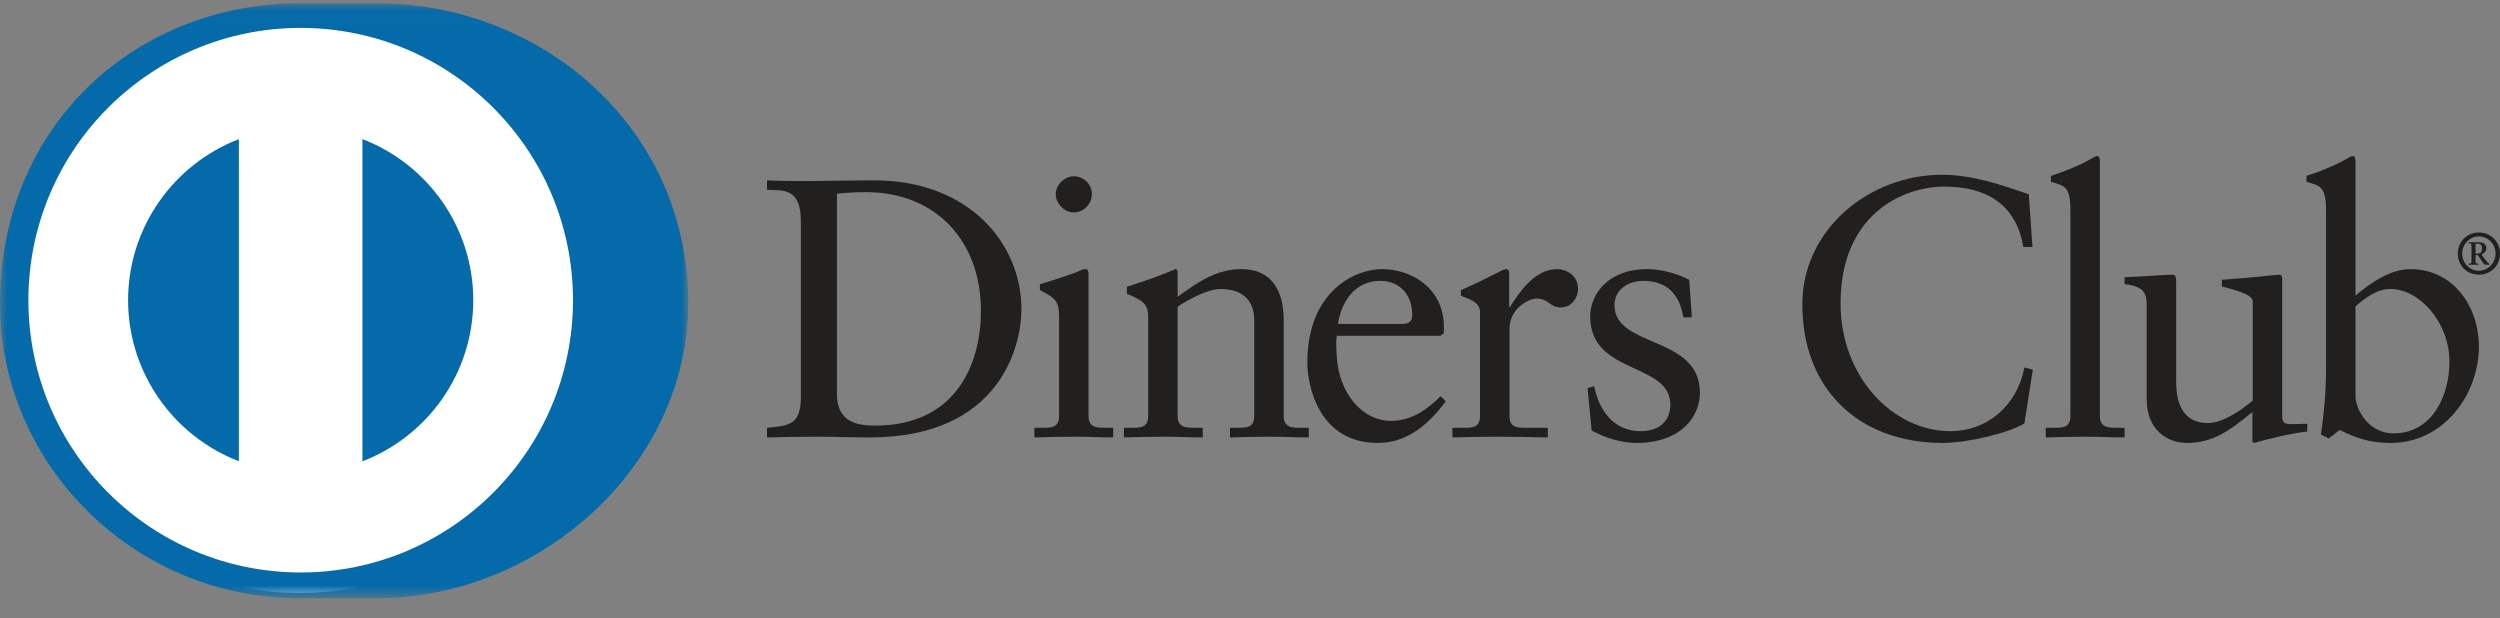
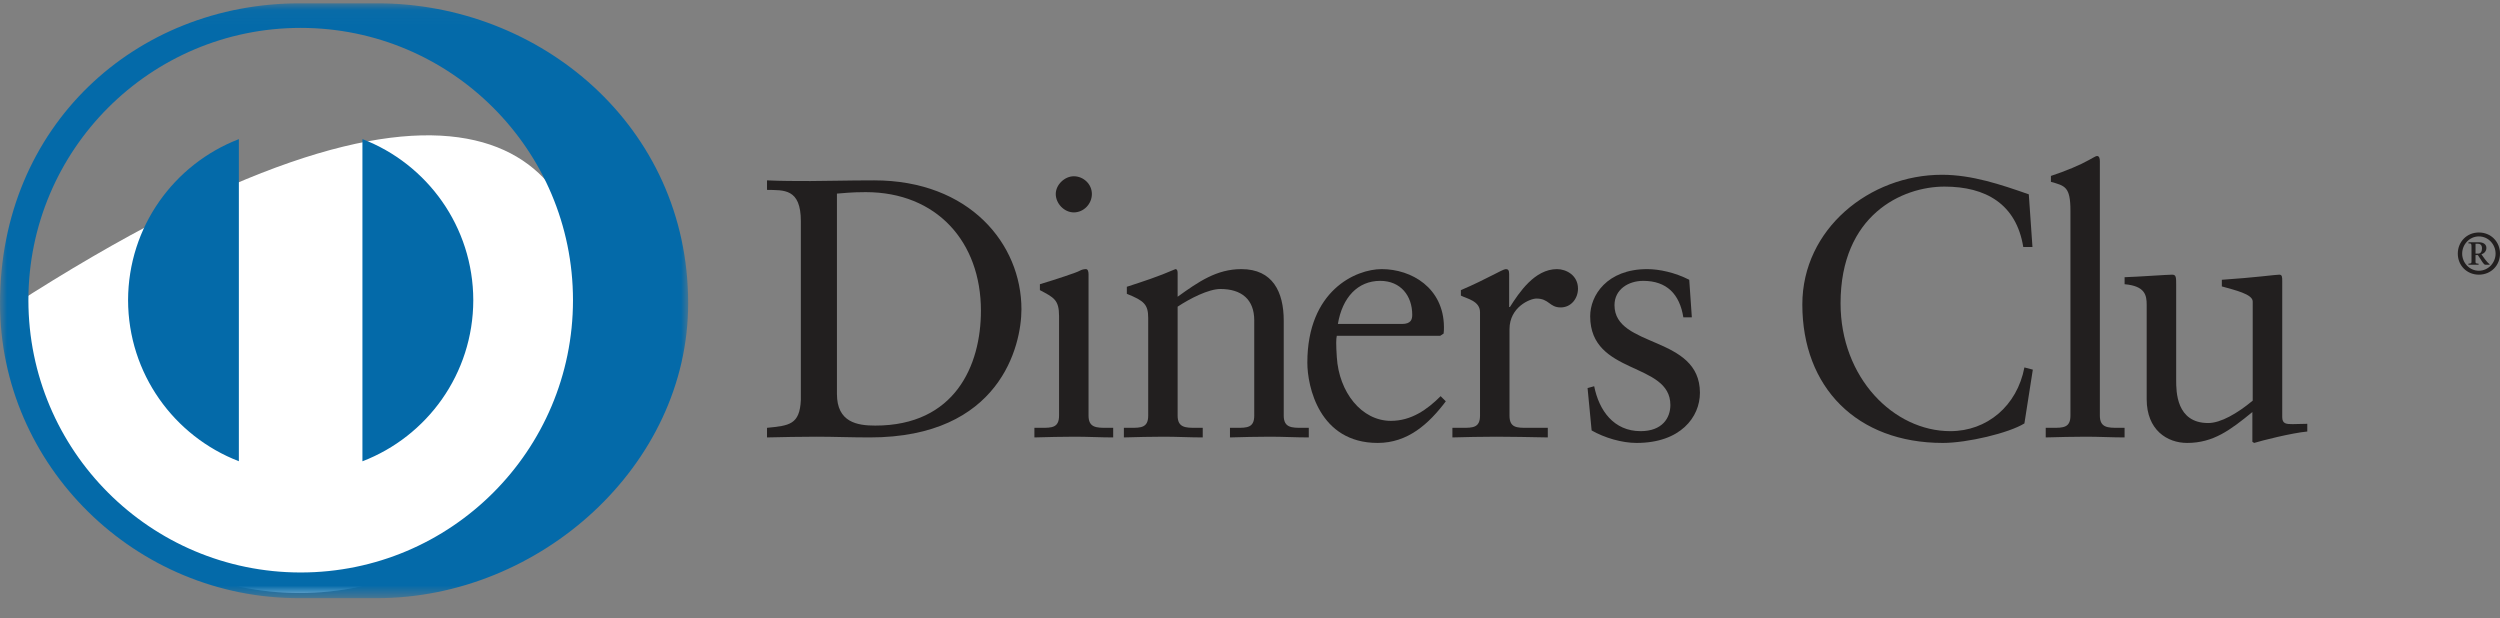
<svg xmlns="http://www.w3.org/2000/svg" xmlns:xlink="http://www.w3.org/1999/xlink" width="178px" height="44px" viewBox="0 0 178 44" version="1.1">
  <rect x="0" y="0" width="178" height="44" fill="#808080" stroke="none" />
  <title>Group 28</title>
  <defs>
    <polygon id="path-1" points="4.68421053e-05 0.039 48.998 0.039 48.998 42.392 4.68421053e-05 42.392" />
  </defs>
  <g id="Página-de-producto" stroke="none" stroke-width="1" fill="none" fill-rule="evenodd">
    <g id="Artboard" transform="translate(-490, -1760)">
      <g id="Group-28" transform="translate(490, 1760)">
        <path d="M59.59,28.049 C59.59,30.07 61.035,30.302 62.319,30.302 C67.986,30.302 69.842,26.03 69.842,22.123 C69.842,17.221 66.698,13.68 61.636,13.68 C60.561,13.68 60.065,13.755 59.59,13.785 L59.59,28.049 Z M57.021,15.749 C57.021,13.392 55.789,13.548 54.611,13.52 L54.611,12.842 C55.632,12.89 56.681,12.89 57.704,12.89 C58.806,12.89 60.301,12.842 62.241,12.842 C69.031,12.842 72.727,17.374 72.727,22.019 C72.727,24.615 71.208,31.145 61.929,31.145 C60.592,31.145 59.354,31.093 58.125,31.093 C56.944,31.093 55.789,31.12 54.611,31.145 L54.611,30.461 C56.181,30.302 56.944,30.251 57.021,28.469 L57.021,15.749 Z" id="Fill-1" fill="#221F1F" />
        <path d="M76.456,15.123 C75.772,15.123 75.17,14.493 75.17,13.812 C75.17,13.156 75.799,12.55 76.456,12.55 C77.136,12.55 77.742,13.102 77.742,13.812 C77.742,14.519 77.162,15.123 76.456,15.123 L76.456,15.123 Z M73.649,30.461 L74.146,30.461 C74.88,30.461 75.405,30.461 75.405,29.593 L75.405,22.491 C75.405,21.335 75.013,21.176 74.041,20.657 L74.041,20.236 C75.275,19.866 76.742,19.372 76.848,19.29 C77.033,19.188 77.188,19.161 77.319,19.161 C77.449,19.161 77.504,19.316 77.504,19.526 L77.504,29.593 C77.504,30.461 78.081,30.461 78.814,30.461 L79.259,30.461 L79.259,31.145 C78.367,31.145 77.449,31.093 76.507,31.093 C75.562,31.093 74.619,31.12 73.649,31.145 L73.649,30.461 Z" id="Fill-3" fill="#221F1F" />
        <path d="M81.752,22.646 C81.752,21.678 81.463,21.416 80.231,20.92 L80.231,20.418 C81.356,20.051 82.432,19.709 83.691,19.161 C83.77,19.161 83.847,19.212 83.847,19.419 L83.847,21.128 C85.344,20.051 86.63,19.161 88.388,19.161 C90.617,19.161 91.402,20.786 91.402,22.831 L91.402,29.593 C91.402,30.461 91.981,30.461 92.712,30.461 L93.186,30.461 L93.186,31.145 C92.265,31.145 91.349,31.093 90.407,31.093 C89.461,31.093 88.517,31.12 87.574,31.145 L87.574,30.461 L88.047,30.461 C88.78,30.461 89.302,30.461 89.302,29.593 L89.302,22.807 C89.302,21.309 88.388,20.576 86.891,20.576 C86.051,20.576 84.716,21.257 83.847,21.836 L83.847,29.593 C83.847,30.461 84.427,30.461 85.162,30.461 L85.635,30.461 L85.635,31.145 C84.716,31.145 83.795,31.093 82.85,31.093 C81.909,31.093 80.962,31.12 80.02,31.145 L80.02,30.461 L80.495,30.461 C81.228,30.461 81.752,30.461 81.752,29.593 L81.752,22.646 Z" id="Fill-5" fill="#221F1F" />
        <path d="M99.823,23.066 C100.475,23.066 100.551,22.725 100.551,22.412 C100.551,21.073 99.739,19.997 98.271,19.997 C96.673,19.997 95.573,21.176 95.258,23.066 L99.823,23.066 Z M95.181,23.907 C95.124,24.144 95.124,24.535 95.181,25.428 C95.334,27.919 96.937,29.965 99.033,29.965 C100.475,29.965 101.605,29.176 102.574,28.207 L102.941,28.575 C101.734,30.175 100.241,31.537 98.092,31.537 C93.919,31.537 93.083,27.499 93.083,25.821 C93.083,20.681 96.541,19.161 98.376,19.161 C100.501,19.161 102.785,20.496 102.809,23.276 C102.809,23.437 102.809,23.591 102.785,23.75 L102.546,23.907 L95.181,23.907 Z" id="Fill-7" fill="#221F1F" />
        <path d="M103.411,30.461 L104.123,30.461 C104.855,30.461 105.377,30.461 105.377,29.593 L105.377,22.227 C105.377,21.416 104.409,21.257 104.015,21.046 L104.015,20.657 C105.928,19.842 106.979,19.161 107.216,19.161 C107.371,19.161 107.451,19.237 107.451,19.501 L107.451,21.859 L107.507,21.859 C108.159,20.838 109.262,19.161 110.861,19.161 C111.516,19.161 112.353,19.603 112.353,20.55 C112.353,21.257 111.859,21.889 111.122,21.889 C110.307,21.889 110.307,21.257 109.391,21.257 C108.946,21.257 107.477,21.859 107.477,23.436 L107.477,29.593 C107.477,30.461 108,30.461 108.735,30.461 L110.203,30.461 L110.203,31.145 C108.76,31.12 107.661,31.093 106.534,31.093 C105.458,31.093 104.358,31.12 103.411,31.145 L103.411,30.461 Z" id="Fill-9" fill="#221F1F" />
        <path d="M113.506,27.499 C113.85,29.227 114.898,30.698 116.814,30.698 C118.357,30.698 118.931,29.754 118.931,28.836 C118.931,25.744 113.221,26.736 113.221,22.517 C113.221,21.046 114.402,19.161 117.286,19.161 C118.123,19.161 119.25,19.397 120.274,19.92 L120.459,22.595 L119.854,22.595 C119.593,20.945 118.674,19.997 116.997,19.997 C115.947,19.997 114.952,20.603 114.952,21.729 C114.952,24.799 121.035,23.854 121.035,27.97 C121.035,29.7 119.645,31.537 116.525,31.537 C115.471,31.537 114.242,31.171 113.324,30.648 L113.035,27.631 L113.506,27.499 Z" id="Fill-11" fill="#221F1F" />
        <path d="M128.326,21.678 C128.326,16.302 133.121,12.444 138.263,12.444 C140.39,12.444 142.431,13.128 144.451,13.837 L144.711,17.585 L144.056,17.585 C143.559,14.519 141.381,13.286 138.447,13.286 C135.43,13.286 131.048,15.305 131.048,21.595 C131.048,26.897 134.83,30.698 138.865,30.698 C141.46,30.698 143.612,28.917 144.138,26.161 L144.737,26.318 L144.138,30.147 C143.037,30.831 140.069,31.537 138.337,31.537 C132.204,31.537 128.326,27.576 128.326,21.678" id="Fill-13" fill="#221F1F" />
        <path d="M145.656,30.461 L146.155,30.461 C146.89,30.461 147.415,30.461 147.415,29.593 L147.415,14.994 C147.415,13.286 147.022,13.233 146.025,12.946 L146.025,12.526 C147.072,12.186 148.174,11.715 148.725,11.397 C149.013,11.242 149.225,11.107 149.303,11.107 C149.462,11.107 149.51,11.266 149.51,11.477 L149.51,29.593 C149.51,30.461 150.09,30.461 150.824,30.461 L151.27,30.461 L151.27,31.145 C150.381,31.145 149.462,31.093 148.515,31.093 C147.573,31.093 146.63,31.12 145.656,31.145 L145.656,30.461 Z" id="Fill-15" fill="#221F1F" />
        <path d="M162.495,29.7 C162.495,30.175 162.78,30.198 163.229,30.198 C163.541,30.198 163.938,30.175 164.279,30.175 L164.279,30.724 C163.148,30.831 160.998,31.379 160.497,31.537 L160.369,31.459 L160.369,29.338 C158.797,30.621 157.587,31.537 155.724,31.537 C154.31,31.537 152.844,30.621 152.844,28.421 L152.844,21.705 C152.844,21.022 152.736,20.365 151.271,20.236 L151.271,19.737 C152.217,19.709 154.31,19.556 154.653,19.556 C154.944,19.556 154.944,19.737 154.944,20.315 L154.944,27.078 C154.944,27.863 154.944,30.12 157.225,30.12 C158.113,30.12 159.295,29.437 160.393,28.526 L160.393,21.466 C160.393,20.945 159.135,20.657 158.195,20.393 L158.195,19.92 C160.554,19.763 162.023,19.556 162.285,19.556 C162.495,19.556 162.495,19.737 162.495,20.027 L162.495,29.7 Z" id="Fill-17" fill="#221F1F" />
-         <path d="M167.711,28.181 C167.711,29.176 168.653,30.855 170.415,30.855 C173.221,30.855 174.401,28.099 174.401,25.766 C174.401,22.936 172.248,20.575 170.206,20.575 C169.23,20.575 168.419,21.206 167.711,21.812 L167.711,28.181 Z M167.711,21.046 C168.761,20.159 170.178,19.161 171.619,19.161 C174.661,19.161 176.497,21.812 176.497,24.667 C176.497,28.099 173.98,31.537 170.227,31.537 C168.287,31.537 167.267,30.909 166.584,30.621 L165.797,31.221 L165.249,30.935 C165.479,29.388 165.612,27.863 165.612,26.266 L165.612,14.994 C165.612,13.286 165.221,13.233 164.223,12.946 L164.223,12.526 C165.275,12.186 166.373,11.715 166.925,11.397 C167.211,11.242 167.422,11.107 167.504,11.107 C167.661,11.107 167.711,11.266 167.711,11.478 L167.711,21.046 Z" id="Fill-19" fill="#221F1F" />
        <path d="M176.258,18.058 L176.434,18.058 C176.629,18.058 176.718,17.913 176.718,17.676 C176.718,17.436 176.575,17.353 176.424,17.353 L176.258,17.353 L176.258,18.058 Z M175.75,18.851 L175.75,18.777 C175.933,18.752 175.97,18.759 175.97,18.642 L175.97,17.53 C175.97,17.373 175.953,17.319 175.756,17.328 L175.756,17.251 L176.527,17.251 C176.787,17.251 177.031,17.38 177.031,17.65 C177.031,17.877 176.886,18.04 176.676,18.104 L176.922,18.449 C177.039,18.603 177.168,18.752 177.256,18.803 L177.256,18.851 L176.963,18.851 C176.823,18.851 176.7,18.556 176.424,18.162 L176.258,18.162 L176.258,18.657 C176.258,18.759 176.293,18.752 176.475,18.777 L176.475,18.851 L175.75,18.851 Z M176.496,19.276 C177.168,19.276 177.686,18.705 177.686,18.058 C177.686,17.412 177.179,16.833 176.496,16.833 C175.821,16.833 175.306,17.412 175.306,18.058 C175.306,18.705 175.821,19.276 176.496,19.276 L176.496,19.276 Z M176.496,16.553 C177.356,16.553 178,17.214 178,18.058 C178,18.903 177.356,19.556 176.496,19.556 C175.64,19.556 174.995,18.903 174.995,18.058 C174.995,17.214 175.64,16.553 176.496,16.553 L176.496,16.553 Z" id="Fill-21" fill="#221F1F" />
-         <path d="M0.886,21.777 C0.886,10.483 10.041,1.328 21.332,1.328 C32.623,1.328 41.778,10.483 41.778,21.777 C41.778,33.07 32.623,42.224 21.332,42.224 C10.041,42.224 0.886,33.07 0.886,21.777" id="Fill-23" fill="#FFFFFF" />
+         <path d="M0.886,21.777 C32.623,1.328 41.778,10.483 41.778,21.777 C41.778,33.07 32.623,42.224 21.332,42.224 C10.041,42.224 0.886,33.07 0.886,21.777" id="Fill-23" fill="#FFFFFF" />
        <g id="Group-27" transform="translate(0, 0.196)">
          <mask id="mask-2" fill="white">
            <use xlink:href="#path-1" />
          </mask>
          <g id="Clip-26" />
          <path d="M33.698,21.179 C33.689,15.944 30.416,11.478 25.805,9.708 L25.805,32.648 C30.416,30.878 33.689,26.417 33.698,21.179 L33.698,21.179 Z M17.007,32.644 L17.007,9.71 C12.399,11.484 9.131,15.944 9.119,21.179 C9.131,26.413 12.399,30.87 17.007,32.644 L17.007,32.644 Z M21.408,1.79 C10.7,1.794 2.026,10.471 2.022,21.179 C2.026,31.885 10.7,40.561 21.408,40.565 C32.116,40.561 40.794,31.885 40.797,21.179 C40.794,10.471 32.116,1.794 21.408,1.79 L21.408,1.79 Z M21.361,42.392 C9.643,42.449 4.68421049e-05,32.957 4.68421049e-05,21.399 C4.68421049e-05,8.769 9.643,0.037 21.361,0.039 L26.852,0.039 C38.43,0.037 48.998,8.767 48.998,21.399 C48.998,32.953 38.43,42.392 26.852,42.392 L21.361,42.392 Z" id="Fill-25" fill="#046AA9" mask="url(#mask-2)" />
        </g>
      </g>
    </g>
  </g>
</svg>